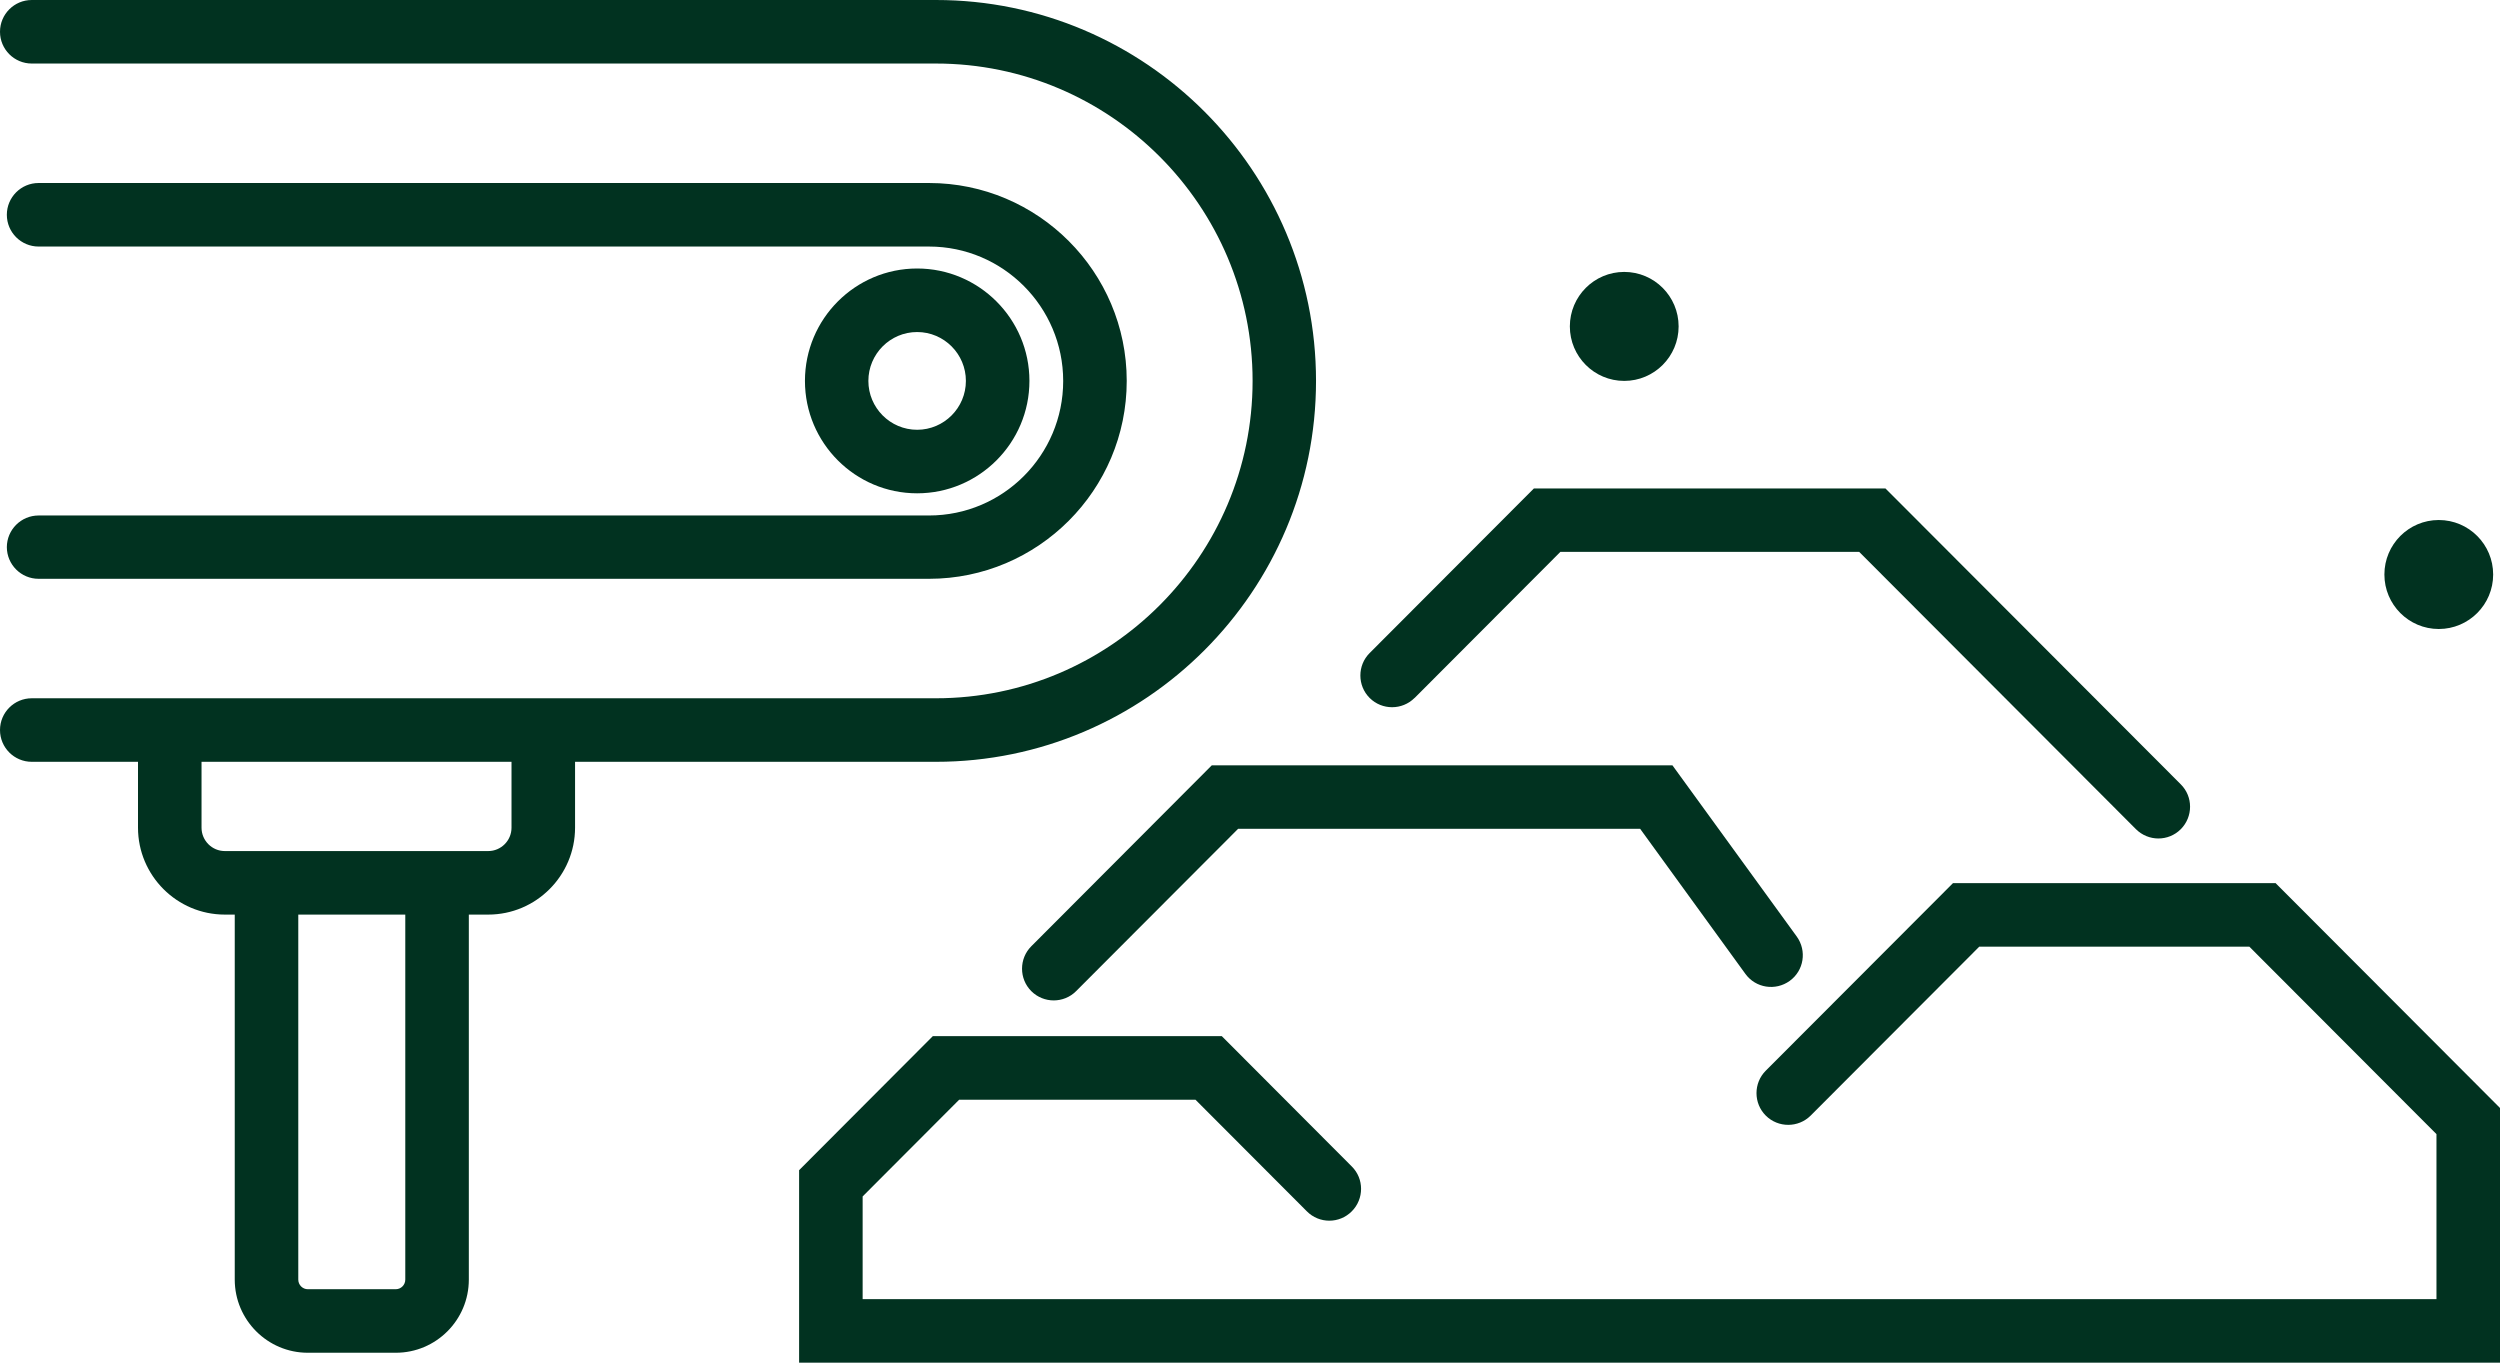
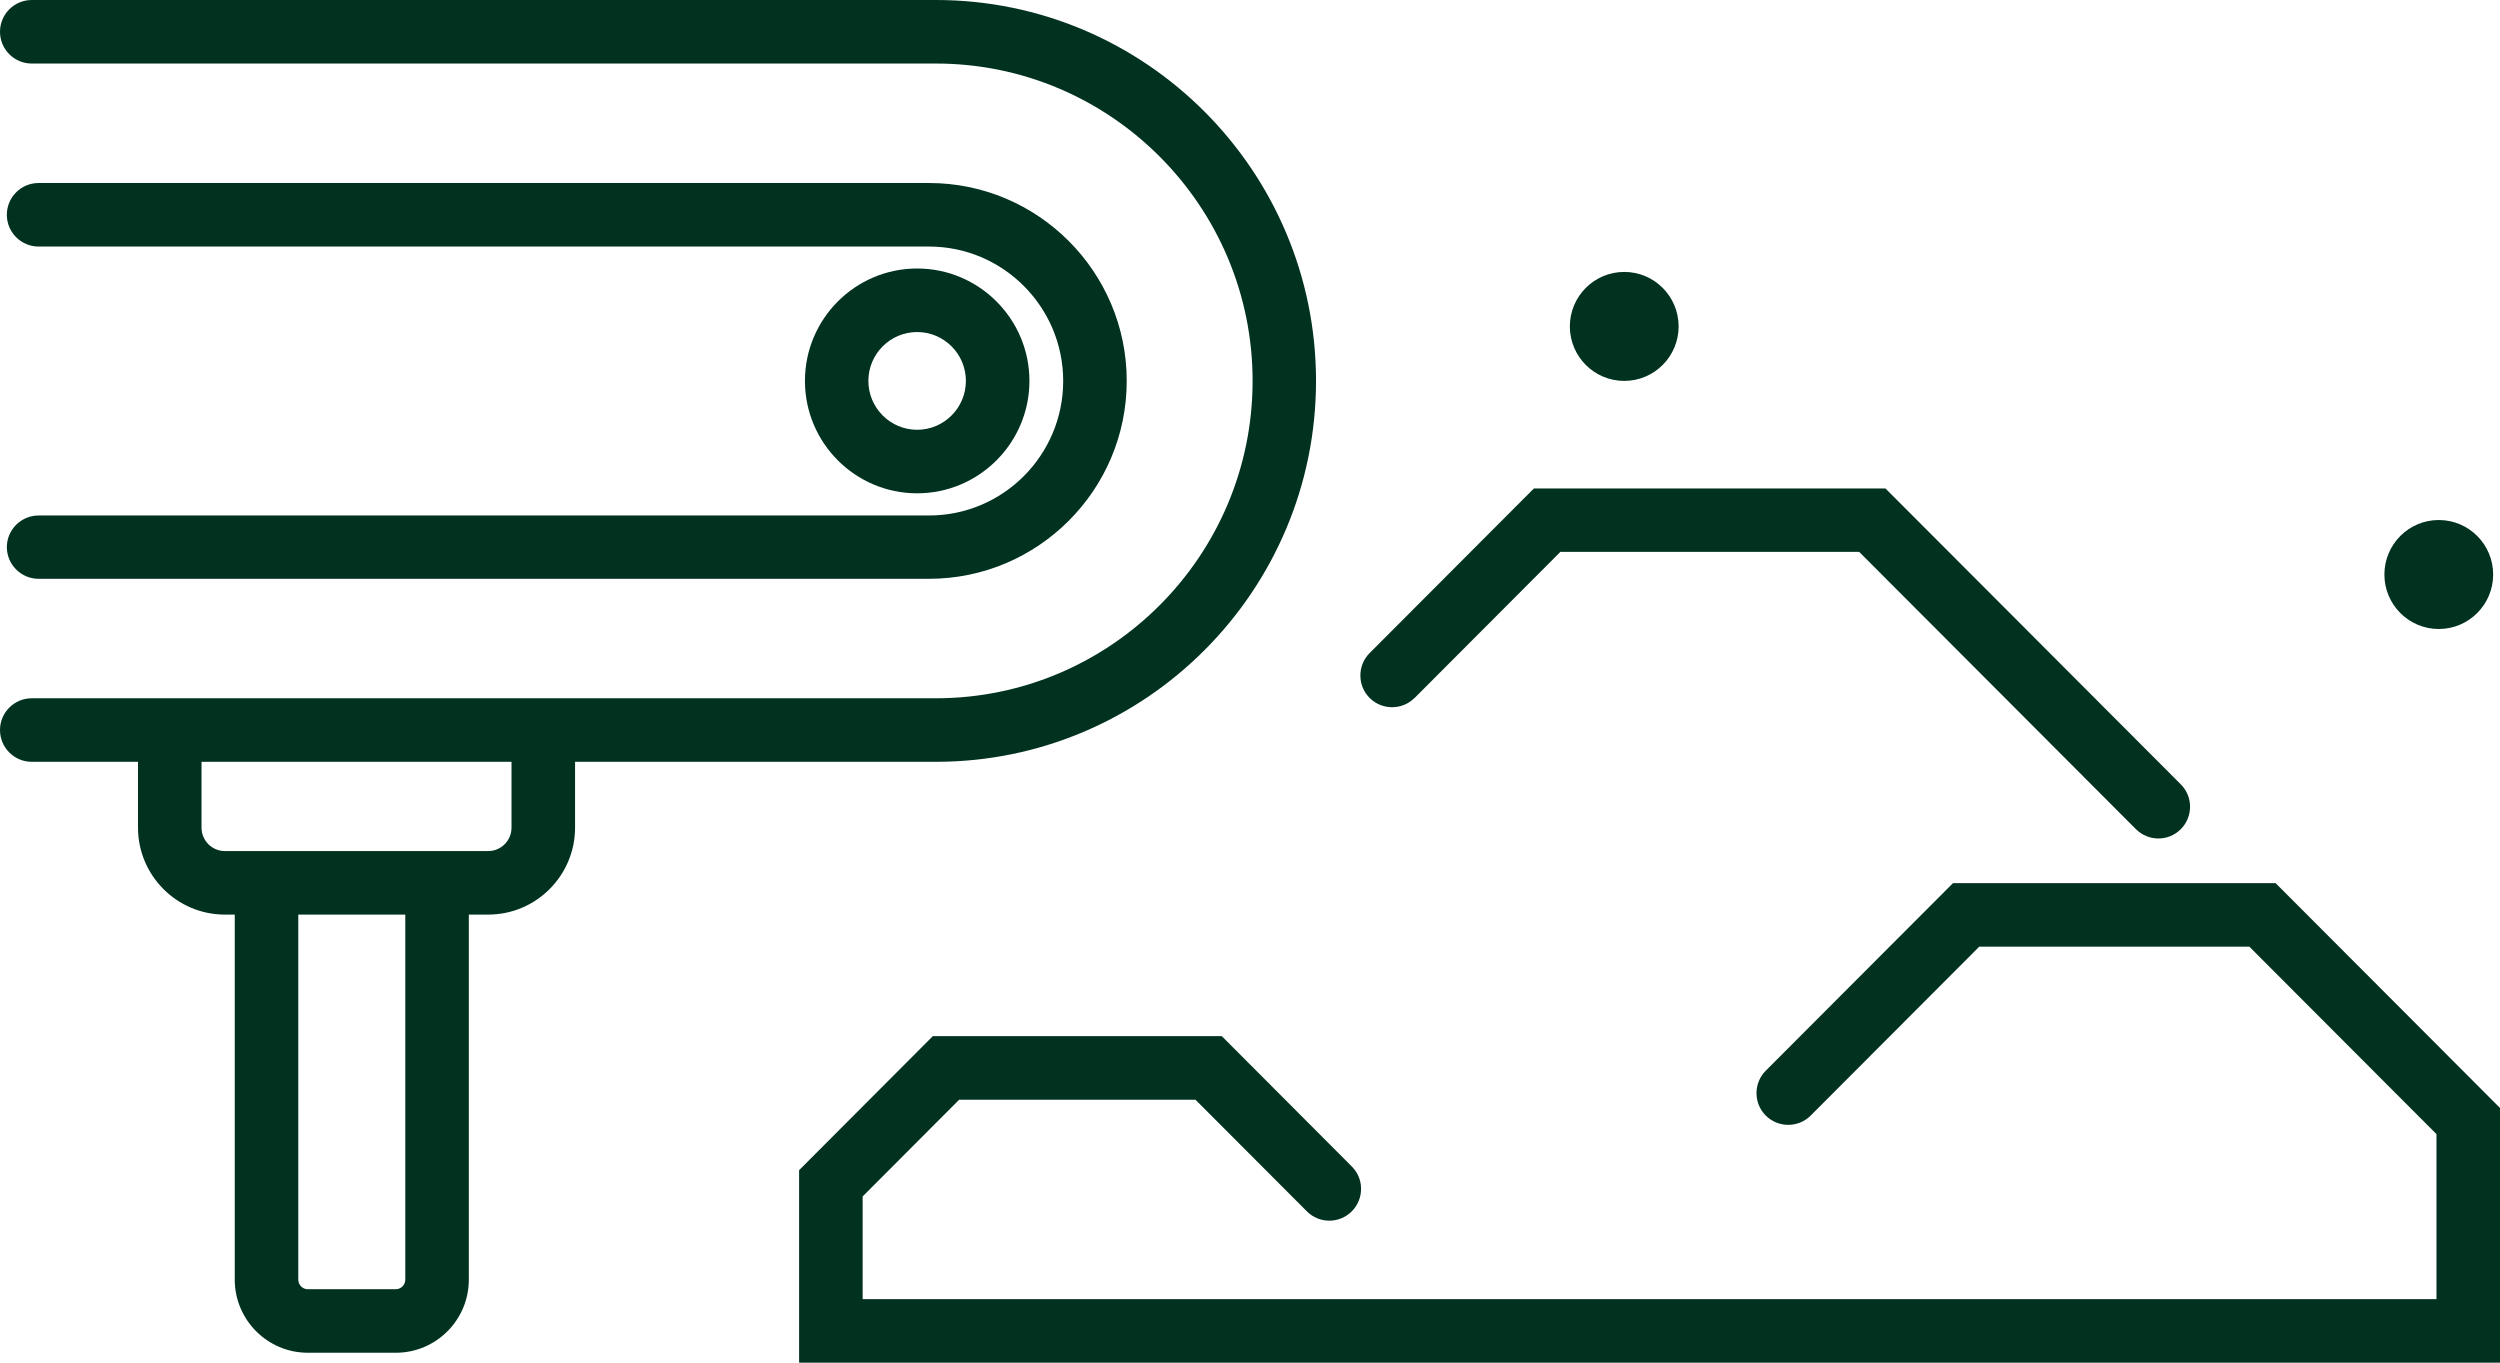
<svg xmlns="http://www.w3.org/2000/svg" id="Capa_2" width="226.63" height="123.52" viewBox="0 0 226.63 123.52">
  <defs>
    <style>.cls-1{fill:#013220;}</style>
  </defs>
  <g id="Capa_1-2">
-     <path class="cls-1" d="M109.85,69.38l-16.36,16.4c-1.12,1.12-1.12,2.95,0,4.07.56.56,1.3.84,2.03.84s1.48-.28,2.04-.85l14.68-14.71h36.44l9.54,13.15c.93,1.29,2.73,1.57,4.02.64,1.29-.93,1.57-2.73.64-4.02l-11.27-15.52h-41.76Z" />
    <path class="cls-1" d="M128.25,63.26l13.2-13.23h27.09l25.08,25.13c.56.56,1.3.85,2.04.85.74,0,1.47-.28,2.03-.84,1.12-1.12,1.13-2.95,0-4.07l-26.77-26.82h-31.87l-14.89,14.92c-1.12,1.12-1.12,2.95,0,4.07,1.12,1.12,2.95,1.12,4.07,0Z" />
    <path class="cls-1" d="M206.31,80.06h-29.27l-16.97,17c-1.12,1.12-1.12,2.95,0,4.07,1.12,1.12,2.95,1.12,4.07,0l15.28-15.31h24.49l16.96,16.99v14.96H78.2v-9.31l8.75-8.77h21.42l10.1,10.12c1.12,1.13,2.95,1.13,4.07,0,1.12-1.12,1.13-2.95,0-4.07l-11.78-11.81h-26.2l-12.12,12.15v17.45h154.19v-23.09l-20.33-20.37Z" />
    <path class="cls-1" d="M84.84,69.06c19,0,34.46-15.49,34.46-34.53S103.85,0,84.84,0H2.88C1.29,0,0,1.29,0,2.88s1.29,2.88,2.88,2.88h81.96c15.83,0,28.71,12.91,28.71,28.77s-12.88,28.77-28.71,28.77H2.88c-1.59,0-2.88,1.29-2.88,2.88s1.29,2.88,2.88,2.88h9.63v5.97c0,4.34,3.53,7.88,7.87,7.88h.9v33.09c0,3.65,2.97,6.63,6.62,6.63h7.98c3.65,0,6.62-2.97,6.62-6.63v-33.09h1.76c4.34,0,7.87-3.54,7.87-7.88v-5.97h32.72ZM36.74,116c0,.48-.39.87-.86.87h-7.98c-.47,0-.86-.39-.86-.87v-33.09h9.7v33.09ZM46.37,75.03c0,1.17-.95,2.12-2.11,2.12h-23.88c-1.16,0-2.11-.95-2.11-2.12v-5.97h28.1v5.97Z" />
    <path class="cls-1" d="M.62,49.59c0,1.59,1.29,2.88,2.88,2.88h80.72c9.88,0,17.92-8.05,17.92-17.94s-8.04-17.94-17.92-17.94H3.5c-1.59,0-2.88,1.29-2.88,2.88s1.29,2.88,2.88,2.88h80.72c6.7,0,12.16,5.47,12.16,12.19s-5.45,12.19-12.16,12.19H3.5c-1.59,0-2.88,1.29-2.88,2.88Z" />
    <path class="cls-1" d="M93.32,34.53c0-5.62-4.57-10.19-10.18-10.19s-10.17,4.57-10.17,10.19,4.56,10.19,10.17,10.19,10.18-4.57,10.18-10.19ZM78.72,34.53c0-2.44,1.98-4.43,4.42-4.43s4.42,1.99,4.42,4.43-1.98,4.43-4.42,4.43-4.42-1.99-4.42-4.43Z" />
    <path class="cls-1" d="M221.08,57.02c2.72,0,4.93-2.21,4.93-4.94s-2.21-4.94-4.93-4.94-4.93,2.21-4.93,4.94,2.21,4.94,4.93,4.94Z" />
    <path class="cls-1" d="M147.24,34.53c2.72,0,4.93-2.21,4.93-4.94s-2.21-4.94-4.93-4.94-4.93,2.21-4.93,4.94,2.21,4.94,4.93,4.94Z" />
  </g>
</svg>